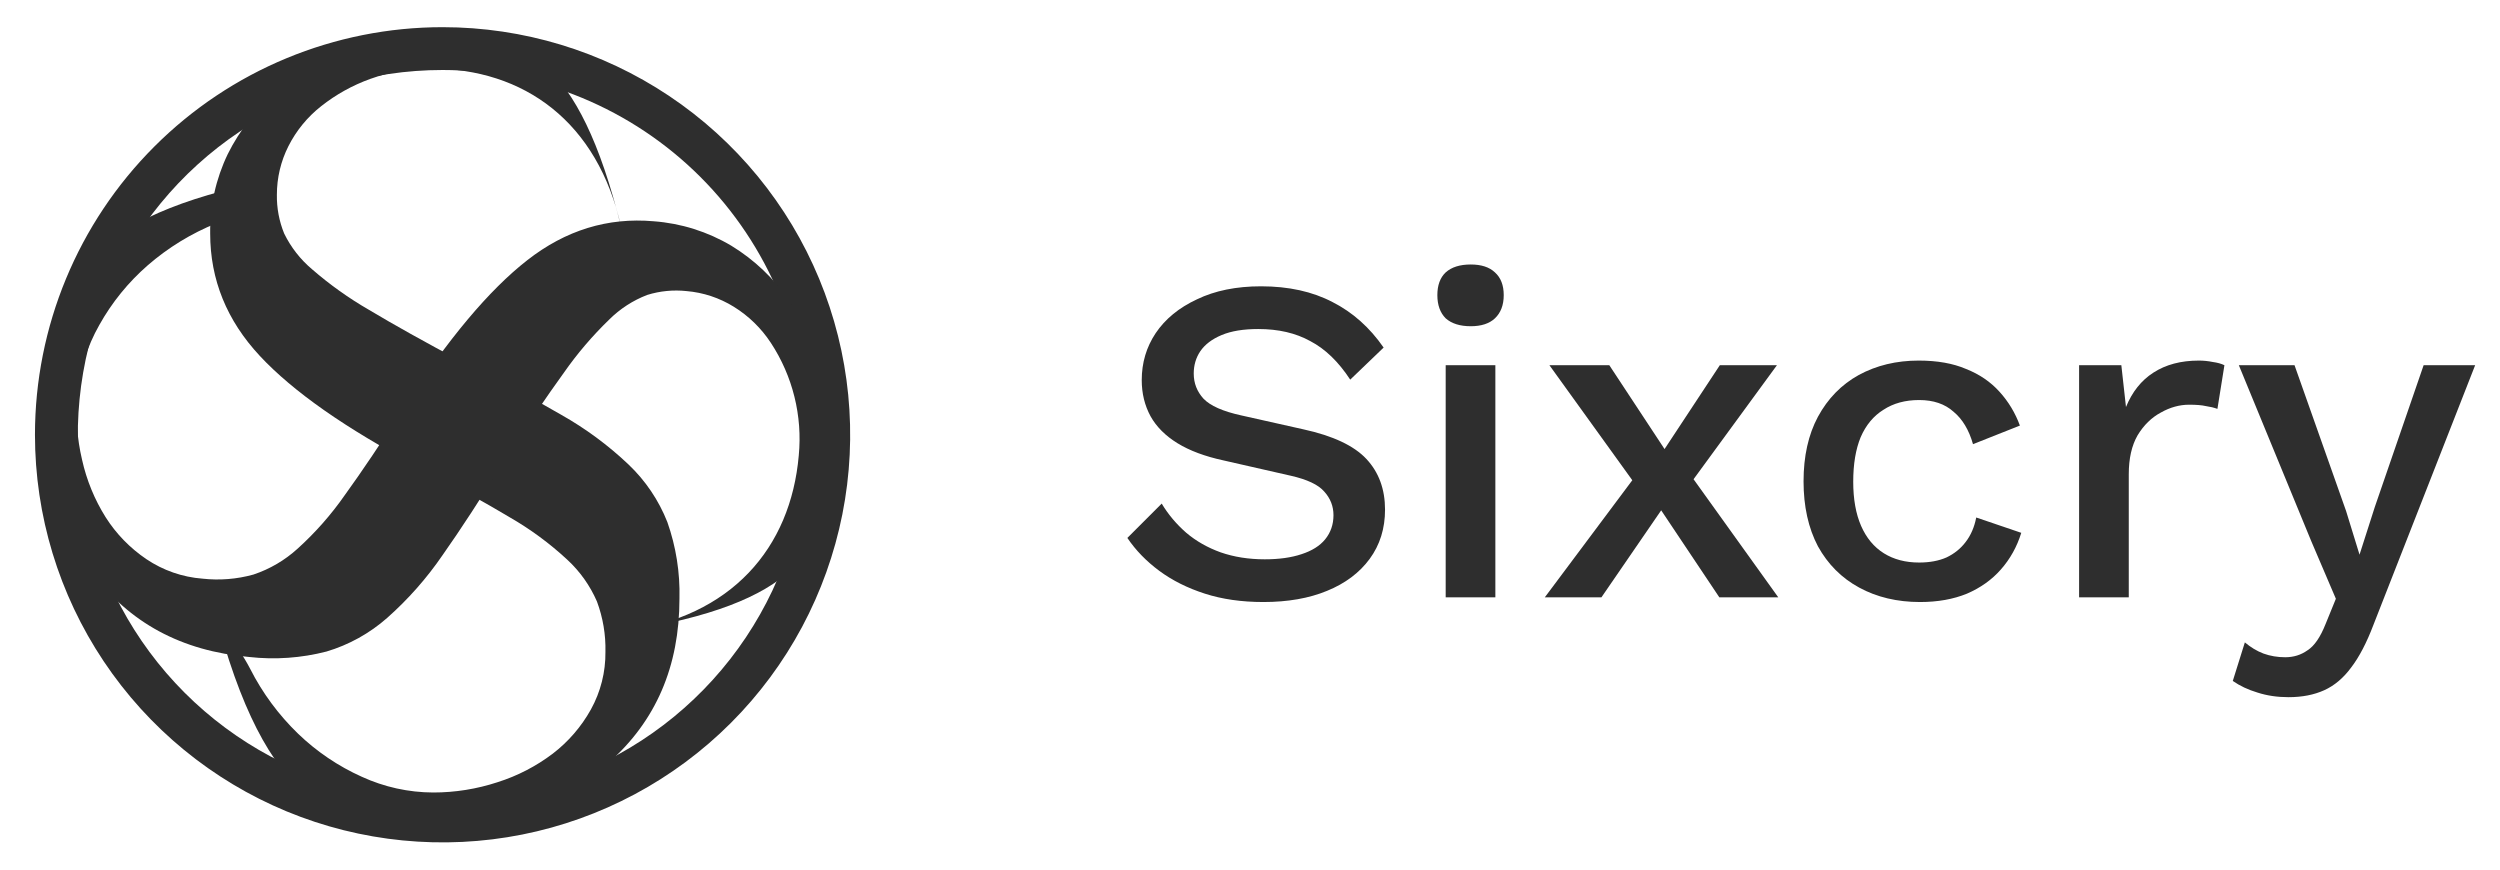
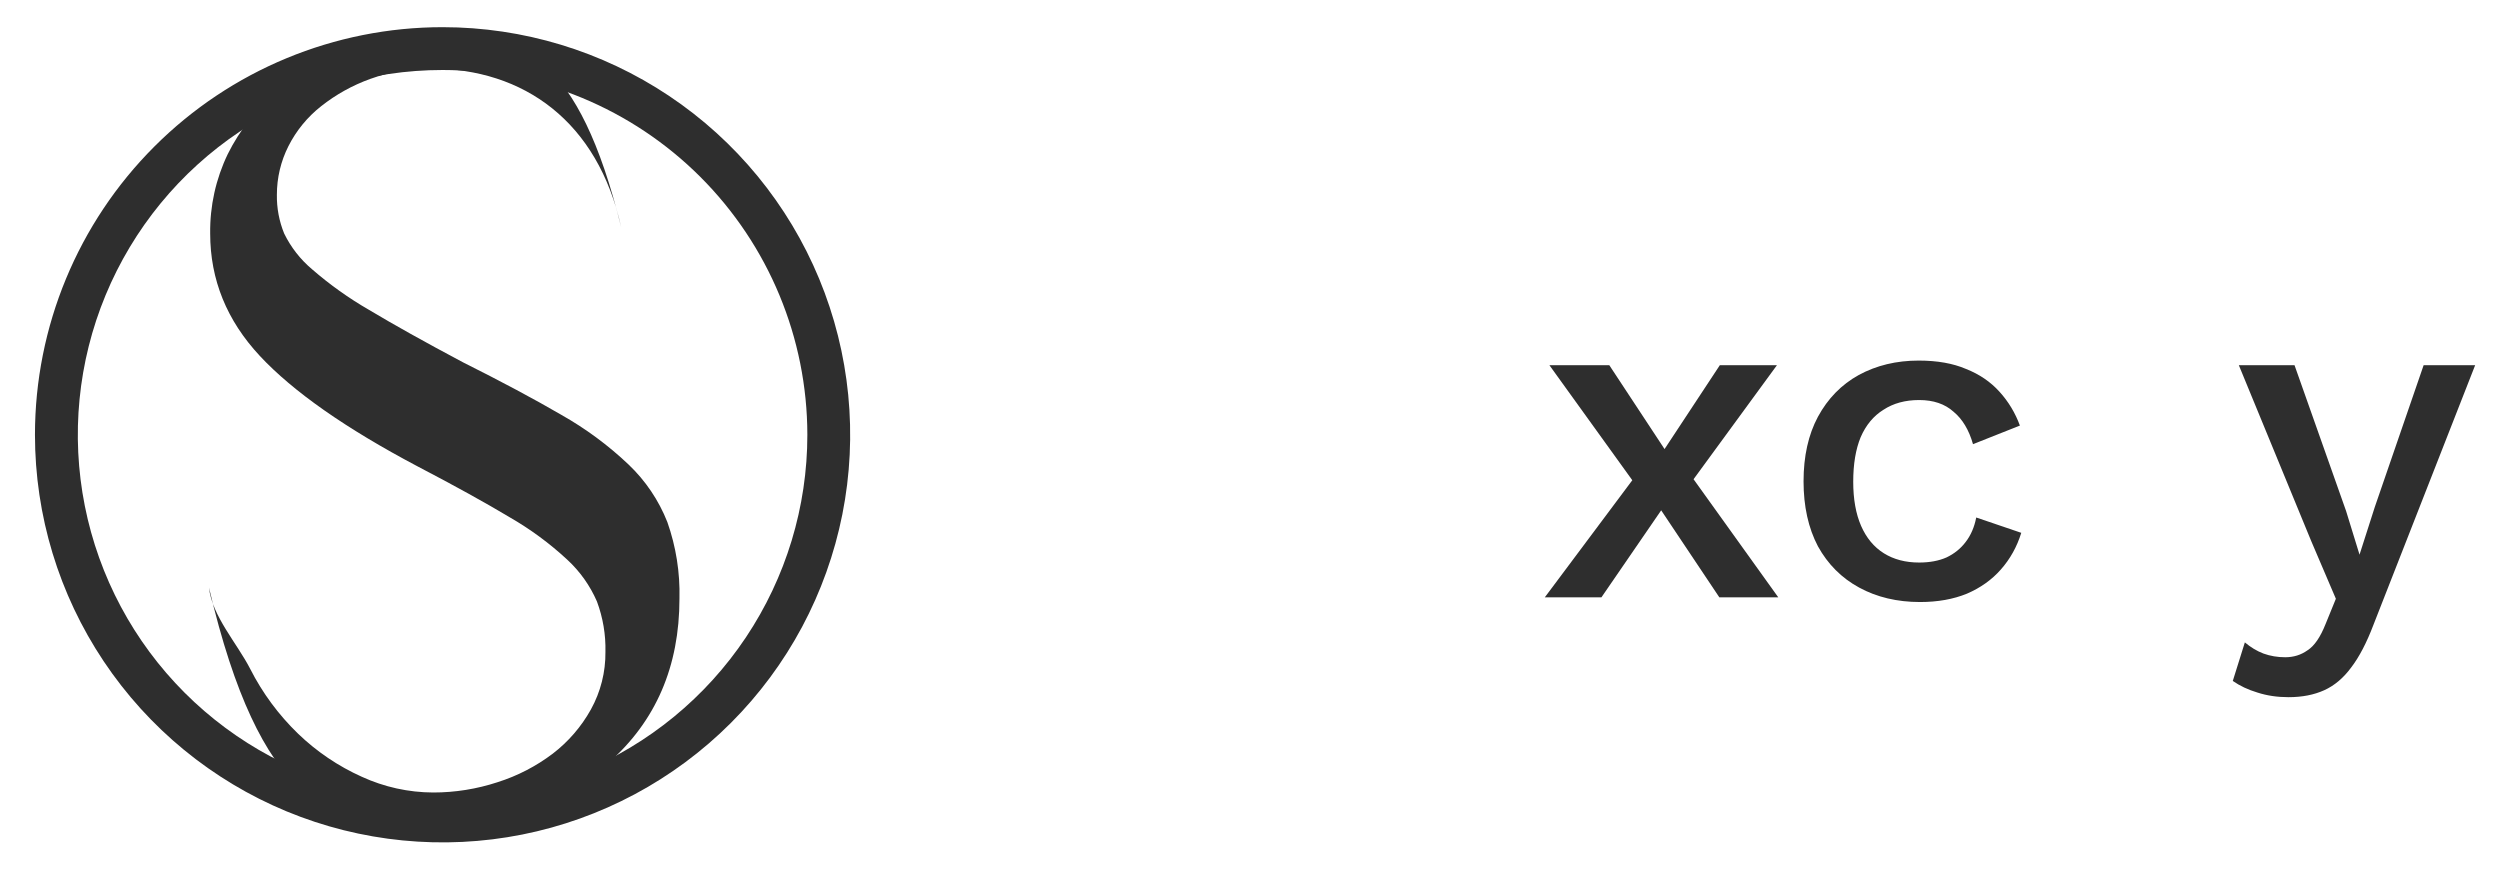
<svg xmlns="http://www.w3.org/2000/svg" width="69" height="24" viewBox="0 0 69 24" fill="none">
  <path d="M12.215 1.932C10.224 1.932 8.278 2.523 6.622 3.629C4.966 4.735 3.676 6.308 2.914 8.147C2.152 9.987 1.953 12.011 2.341 13.964C2.73 15.917 3.688 17.711 5.096 19.119C6.504 20.527 8.298 21.486 10.251 21.874C12.204 22.263 14.228 22.063 16.068 21.301C17.907 20.539 19.48 19.249 20.586 17.593C21.692 15.938 22.283 13.991 22.283 12C22.28 9.331 21.218 6.772 19.331 4.884C17.443 2.997 14.884 1.935 12.215 1.932ZM12.215 0.75C14.44 0.75 16.615 1.41 18.465 2.646C20.315 3.882 21.757 5.639 22.609 7.695C23.46 9.75 23.683 12.012 23.249 14.195C22.815 16.377 21.744 18.382 20.17 19.955C18.597 21.528 16.592 22.6 14.41 23.034C12.228 23.468 9.966 23.245 7.91 22.394C5.854 21.542 4.097 20.1 2.861 18.25C1.625 16.4 0.965 14.225 0.965 12C0.965 9.016 2.15 6.155 4.26 4.045C6.37 1.935 9.232 0.75 12.215 0.75Z" fill="#2E2E2E" />
  <path d="M17.146 6.278C16.5 3.355 14.459 1.893 11.893 1.893C11.322 1.888 10.756 1.984 10.219 2.178C9.73 2.354 9.272 2.608 8.864 2.931C8.486 3.228 8.177 3.605 7.96 4.035C7.75 4.45 7.642 4.909 7.642 5.374C7.636 5.741 7.704 6.105 7.843 6.445C8.028 6.824 8.29 7.16 8.613 7.432C9.1 7.855 9.627 8.231 10.186 8.553C10.855 8.954 11.714 9.434 12.763 9.992C13.833 10.528 14.743 11.013 15.49 11.448C16.163 11.828 16.787 12.289 17.348 12.821C17.816 13.266 18.182 13.809 18.419 14.41C18.658 15.087 18.771 15.802 18.753 16.519C18.753 18.393 18.101 19.905 16.795 21.054C15.49 22.203 13.666 22.777 11.324 22.777C9.159 22.777 7.185 22.253 5.768 16.218C5.851 17 6.546 17.76 6.905 18.46C7.243 19.126 7.69 19.731 8.227 20.25C8.74 20.744 9.334 21.146 9.984 21.438C10.603 21.722 11.277 21.871 11.958 21.873C12.561 21.873 13.159 21.777 13.732 21.589C14.28 21.416 14.796 21.149 15.255 20.802C15.686 20.472 16.045 20.056 16.309 19.581C16.578 19.095 16.716 18.547 16.71 17.991C16.721 17.517 16.641 17.046 16.476 16.602C16.286 16.164 16.007 15.771 15.656 15.447C15.172 14.998 14.639 14.605 14.066 14.276C13.397 13.875 12.549 13.406 11.523 12.871C9.538 11.822 8.088 10.806 7.173 9.825C6.258 8.844 5.801 7.717 5.801 6.445C5.791 5.686 5.957 4.936 6.286 4.253C6.616 3.587 7.084 2.999 7.658 2.529C8.278 2.022 8.988 1.636 9.75 1.391C10.615 1.114 11.519 0.979 12.428 0.99C14.347 0.99 15.964 1.481 17.146 6.278Z" fill="#2E2E2E" />
-   <path d="M17.221 17.424C20.189 17.034 21.822 15.127 22.046 12.571C22.151 11.477 21.879 10.381 21.276 9.463C21.012 9.06 20.663 8.72 20.254 8.467C19.859 8.222 19.412 8.073 18.948 8.034C18.583 7.995 18.214 8.031 17.864 8.14C17.47 8.291 17.112 8.523 16.813 8.821C16.349 9.27 15.929 9.762 15.56 10.291C15.102 10.923 14.549 11.737 13.902 12.733C13.275 13.753 12.712 14.617 12.214 15.323C11.777 15.961 11.264 16.542 10.685 17.055C10.2 17.482 9.628 17.799 9.009 17.983C8.314 18.162 7.592 18.213 6.879 18.133C5.012 17.97 3.563 17.188 2.532 15.788C1.5 14.387 1.087 12.52 1.291 10.187C1.479 8.031 2.173 6.109 6.992 5.068C6.184 5.087 6.696 5.866 5.976 6.161C5.283 6.44 4.641 6.833 4.077 7.323C3.54 7.791 3.088 8.348 2.741 8.97C2.404 9.562 2.198 10.22 2.136 10.899C2.083 11.499 2.127 12.104 2.265 12.69C2.39 13.252 2.61 13.789 2.916 14.276C3.207 14.735 3.59 15.128 4.041 15.433C4.502 15.743 5.035 15.929 5.59 15.971C6.061 16.023 6.537 15.985 6.994 15.858C7.447 15.707 7.863 15.463 8.215 15.142C8.705 14.699 9.143 14.202 9.52 13.66C9.978 13.028 10.519 12.224 11.142 11.249C12.36 9.362 13.497 8.005 14.555 7.18C15.612 6.354 16.774 5.996 18.041 6.107C18.798 6.163 19.531 6.394 20.183 6.781C20.817 7.167 21.362 7.684 21.78 8.298C22.231 8.96 22.554 9.7 22.733 10.481C22.933 11.367 22.99 12.28 22.899 13.184C22.732 15.095 22.103 16.663 17.221 17.424Z" fill="#2E2E2E" />
-   <path d="M34.805 7.902C35.566 7.902 36.223 8.047 36.779 8.338C37.334 8.62 37.804 9.038 38.188 9.593L37.266 10.478C36.941 9.982 36.574 9.628 36.163 9.414C35.762 9.192 35.284 9.081 34.728 9.081C34.318 9.081 33.981 9.136 33.716 9.248C33.451 9.359 33.255 9.508 33.127 9.696C33.007 9.875 32.947 10.08 32.947 10.311C32.947 10.576 33.037 10.806 33.216 11.003C33.404 11.2 33.75 11.353 34.254 11.464L35.971 11.849C36.791 12.028 37.372 12.302 37.714 12.669C38.056 13.036 38.227 13.502 38.227 14.066C38.227 14.587 38.086 15.039 37.804 15.424C37.522 15.808 37.129 16.103 36.625 16.308C36.129 16.513 35.544 16.616 34.869 16.616C34.271 16.616 33.733 16.539 33.255 16.385C32.776 16.231 32.358 16.022 31.999 15.757C31.64 15.492 31.346 15.189 31.115 14.847L32.063 13.899C32.242 14.198 32.469 14.467 32.742 14.706C33.016 14.937 33.332 15.116 33.69 15.245C34.058 15.373 34.464 15.437 34.908 15.437C35.301 15.437 35.638 15.39 35.92 15.296C36.211 15.202 36.428 15.065 36.574 14.886C36.727 14.698 36.804 14.476 36.804 14.219C36.804 13.972 36.719 13.754 36.548 13.566C36.386 13.378 36.078 13.233 35.625 13.13L33.767 12.707C33.255 12.596 32.832 12.438 32.499 12.233C32.166 12.028 31.918 11.78 31.756 11.49C31.593 11.191 31.512 10.858 31.512 10.491C31.512 10.012 31.64 9.581 31.896 9.196C32.161 8.803 32.541 8.491 33.037 8.261C33.532 8.022 34.122 7.902 34.805 7.902Z" fill="#2E2E2E" />
-   <path d="M40.593 9.004C40.294 9.004 40.064 8.931 39.901 8.786C39.748 8.632 39.671 8.419 39.671 8.146C39.671 7.872 39.748 7.663 39.901 7.518C40.064 7.372 40.294 7.3 40.593 7.3C40.884 7.3 41.106 7.372 41.26 7.518C41.422 7.663 41.503 7.872 41.503 8.146C41.503 8.419 41.422 8.632 41.26 8.786C41.106 8.931 40.884 9.004 40.593 9.004ZM41.272 10.08V16.487H39.901V10.08H41.272Z" fill="#2E2E2E" />
  <path d="M44.417 10.08L46.224 12.823L46.48 12.861L49.081 16.487H47.454L45.57 13.668L45.276 13.566L42.764 10.08H44.417ZM49.043 10.08L46.531 13.515L46.249 13.502L44.199 16.487H42.636L45.365 12.835L45.634 12.861L47.467 10.08H49.043Z" fill="#2E2E2E" />
  <path d="M52.955 9.952C53.468 9.952 53.904 10.029 54.262 10.183C54.63 10.328 54.937 10.537 55.185 10.811C55.433 11.084 55.621 11.396 55.749 11.746L54.455 12.259C54.343 11.866 54.164 11.567 53.916 11.362C53.677 11.148 53.361 11.041 52.968 11.041C52.584 11.041 52.255 11.131 51.981 11.311C51.708 11.481 51.499 11.733 51.354 12.067C51.217 12.4 51.149 12.81 51.149 13.297C51.149 13.775 51.221 14.181 51.366 14.514C51.512 14.847 51.721 15.099 51.994 15.27C52.268 15.441 52.592 15.526 52.968 15.526C53.259 15.526 53.511 15.479 53.724 15.385C53.938 15.283 54.113 15.142 54.249 14.963C54.395 14.775 54.493 14.548 54.544 14.283L55.787 14.706C55.668 15.091 55.48 15.428 55.223 15.719C54.976 16 54.664 16.223 54.288 16.385C53.912 16.539 53.481 16.616 52.994 16.616C52.362 16.616 51.802 16.483 51.315 16.218C50.828 15.954 50.448 15.573 50.175 15.078C49.91 14.574 49.778 13.976 49.778 13.284C49.778 12.592 49.91 11.998 50.175 11.503C50.448 10.999 50.824 10.614 51.302 10.35C51.789 10.085 52.34 9.952 52.955 9.952Z" fill="#2E2E2E" />
-   <path d="M57.383 16.487V10.08H58.549L58.677 11.234C58.848 10.815 59.1 10.499 59.433 10.285C59.775 10.063 60.193 9.952 60.689 9.952C60.817 9.952 60.945 9.965 61.073 9.991C61.201 10.008 61.308 10.038 61.394 10.08L61.201 11.285C61.107 11.251 61.001 11.225 60.881 11.208C60.77 11.182 60.616 11.17 60.42 11.17C60.155 11.17 59.894 11.242 59.638 11.387C59.382 11.524 59.168 11.733 58.997 12.015C58.835 12.297 58.754 12.656 58.754 13.092V16.487H57.383Z" fill="#2E2E2E" />
  <path d="M68.314 10.08L65.508 17.243C65.32 17.739 65.115 18.132 64.893 18.422C64.679 18.713 64.431 18.922 64.149 19.05C63.867 19.178 63.539 19.242 63.163 19.242C62.855 19.242 62.569 19.2 62.304 19.114C62.048 19.037 61.822 18.931 61.625 18.794L61.958 17.73C62.121 17.867 62.291 17.97 62.471 18.038C62.659 18.106 62.859 18.14 63.073 18.14C63.304 18.14 63.509 18.076 63.688 17.948C63.876 17.829 64.043 17.585 64.188 17.218L64.47 16.526L63.791 14.937L61.792 10.08H63.329L64.752 14.104L65.123 15.309L65.546 13.989L66.892 10.08H68.314Z" fill="#2E2E2E" />
</svg>